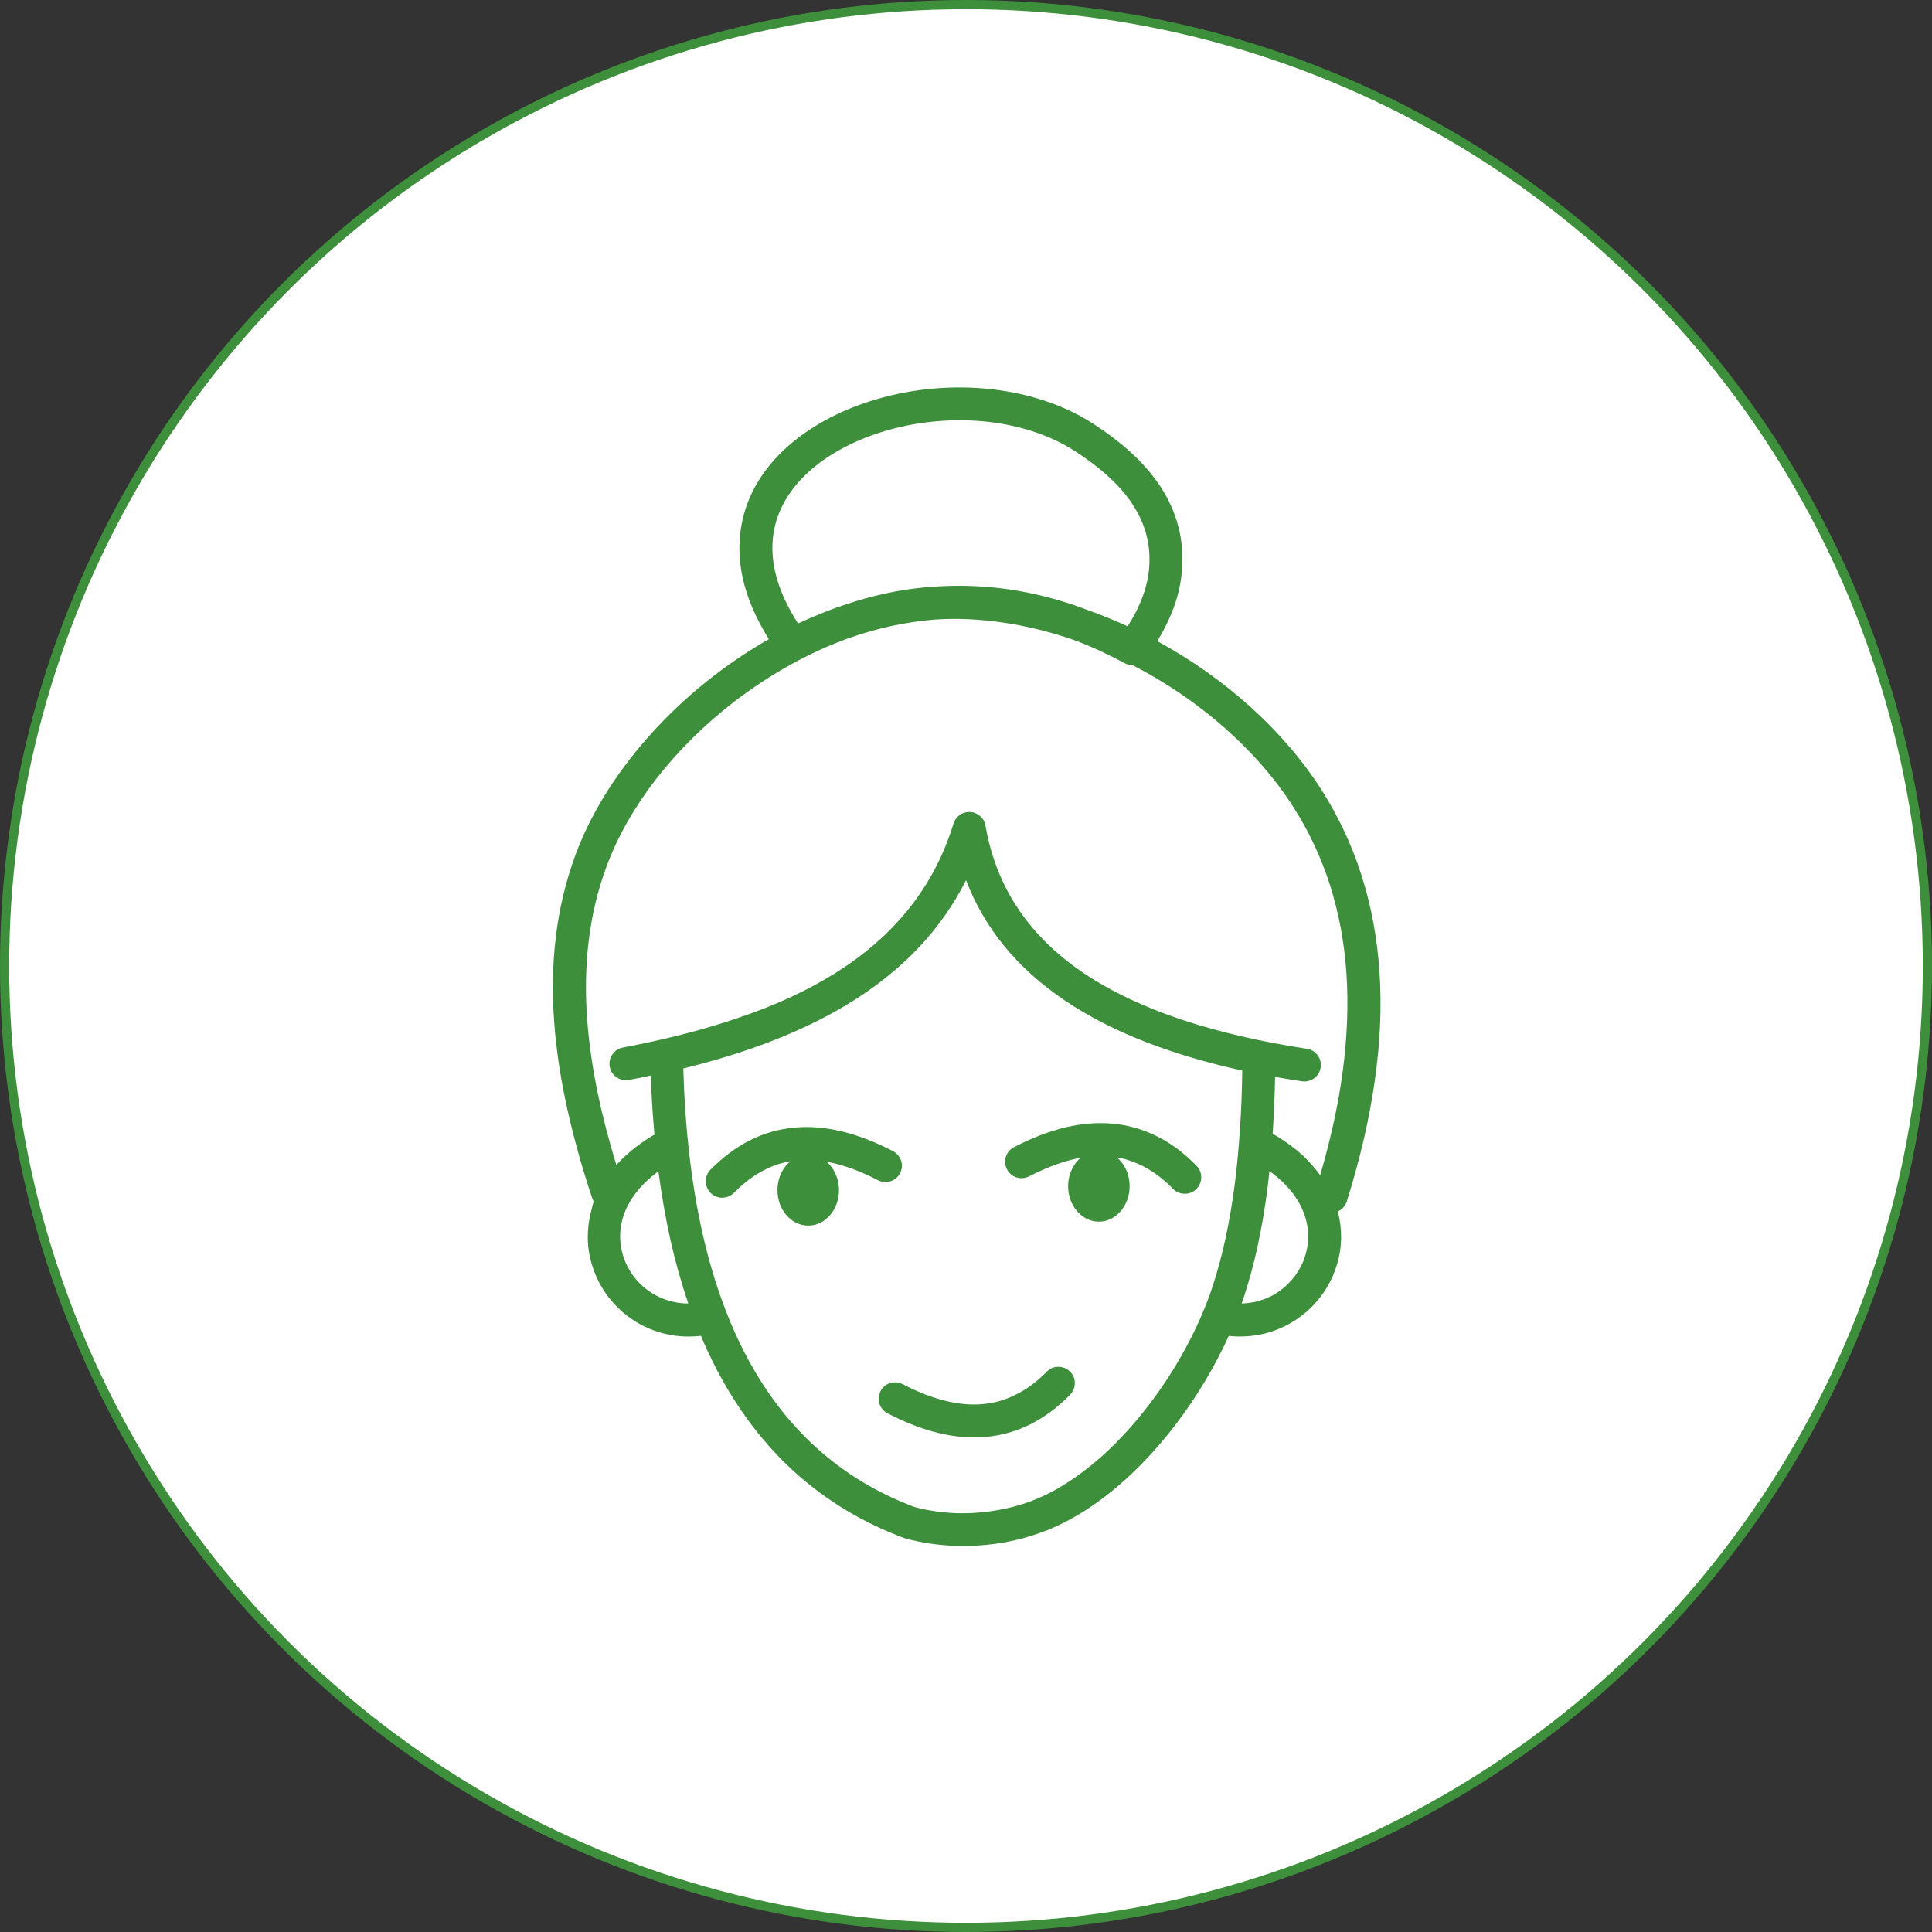
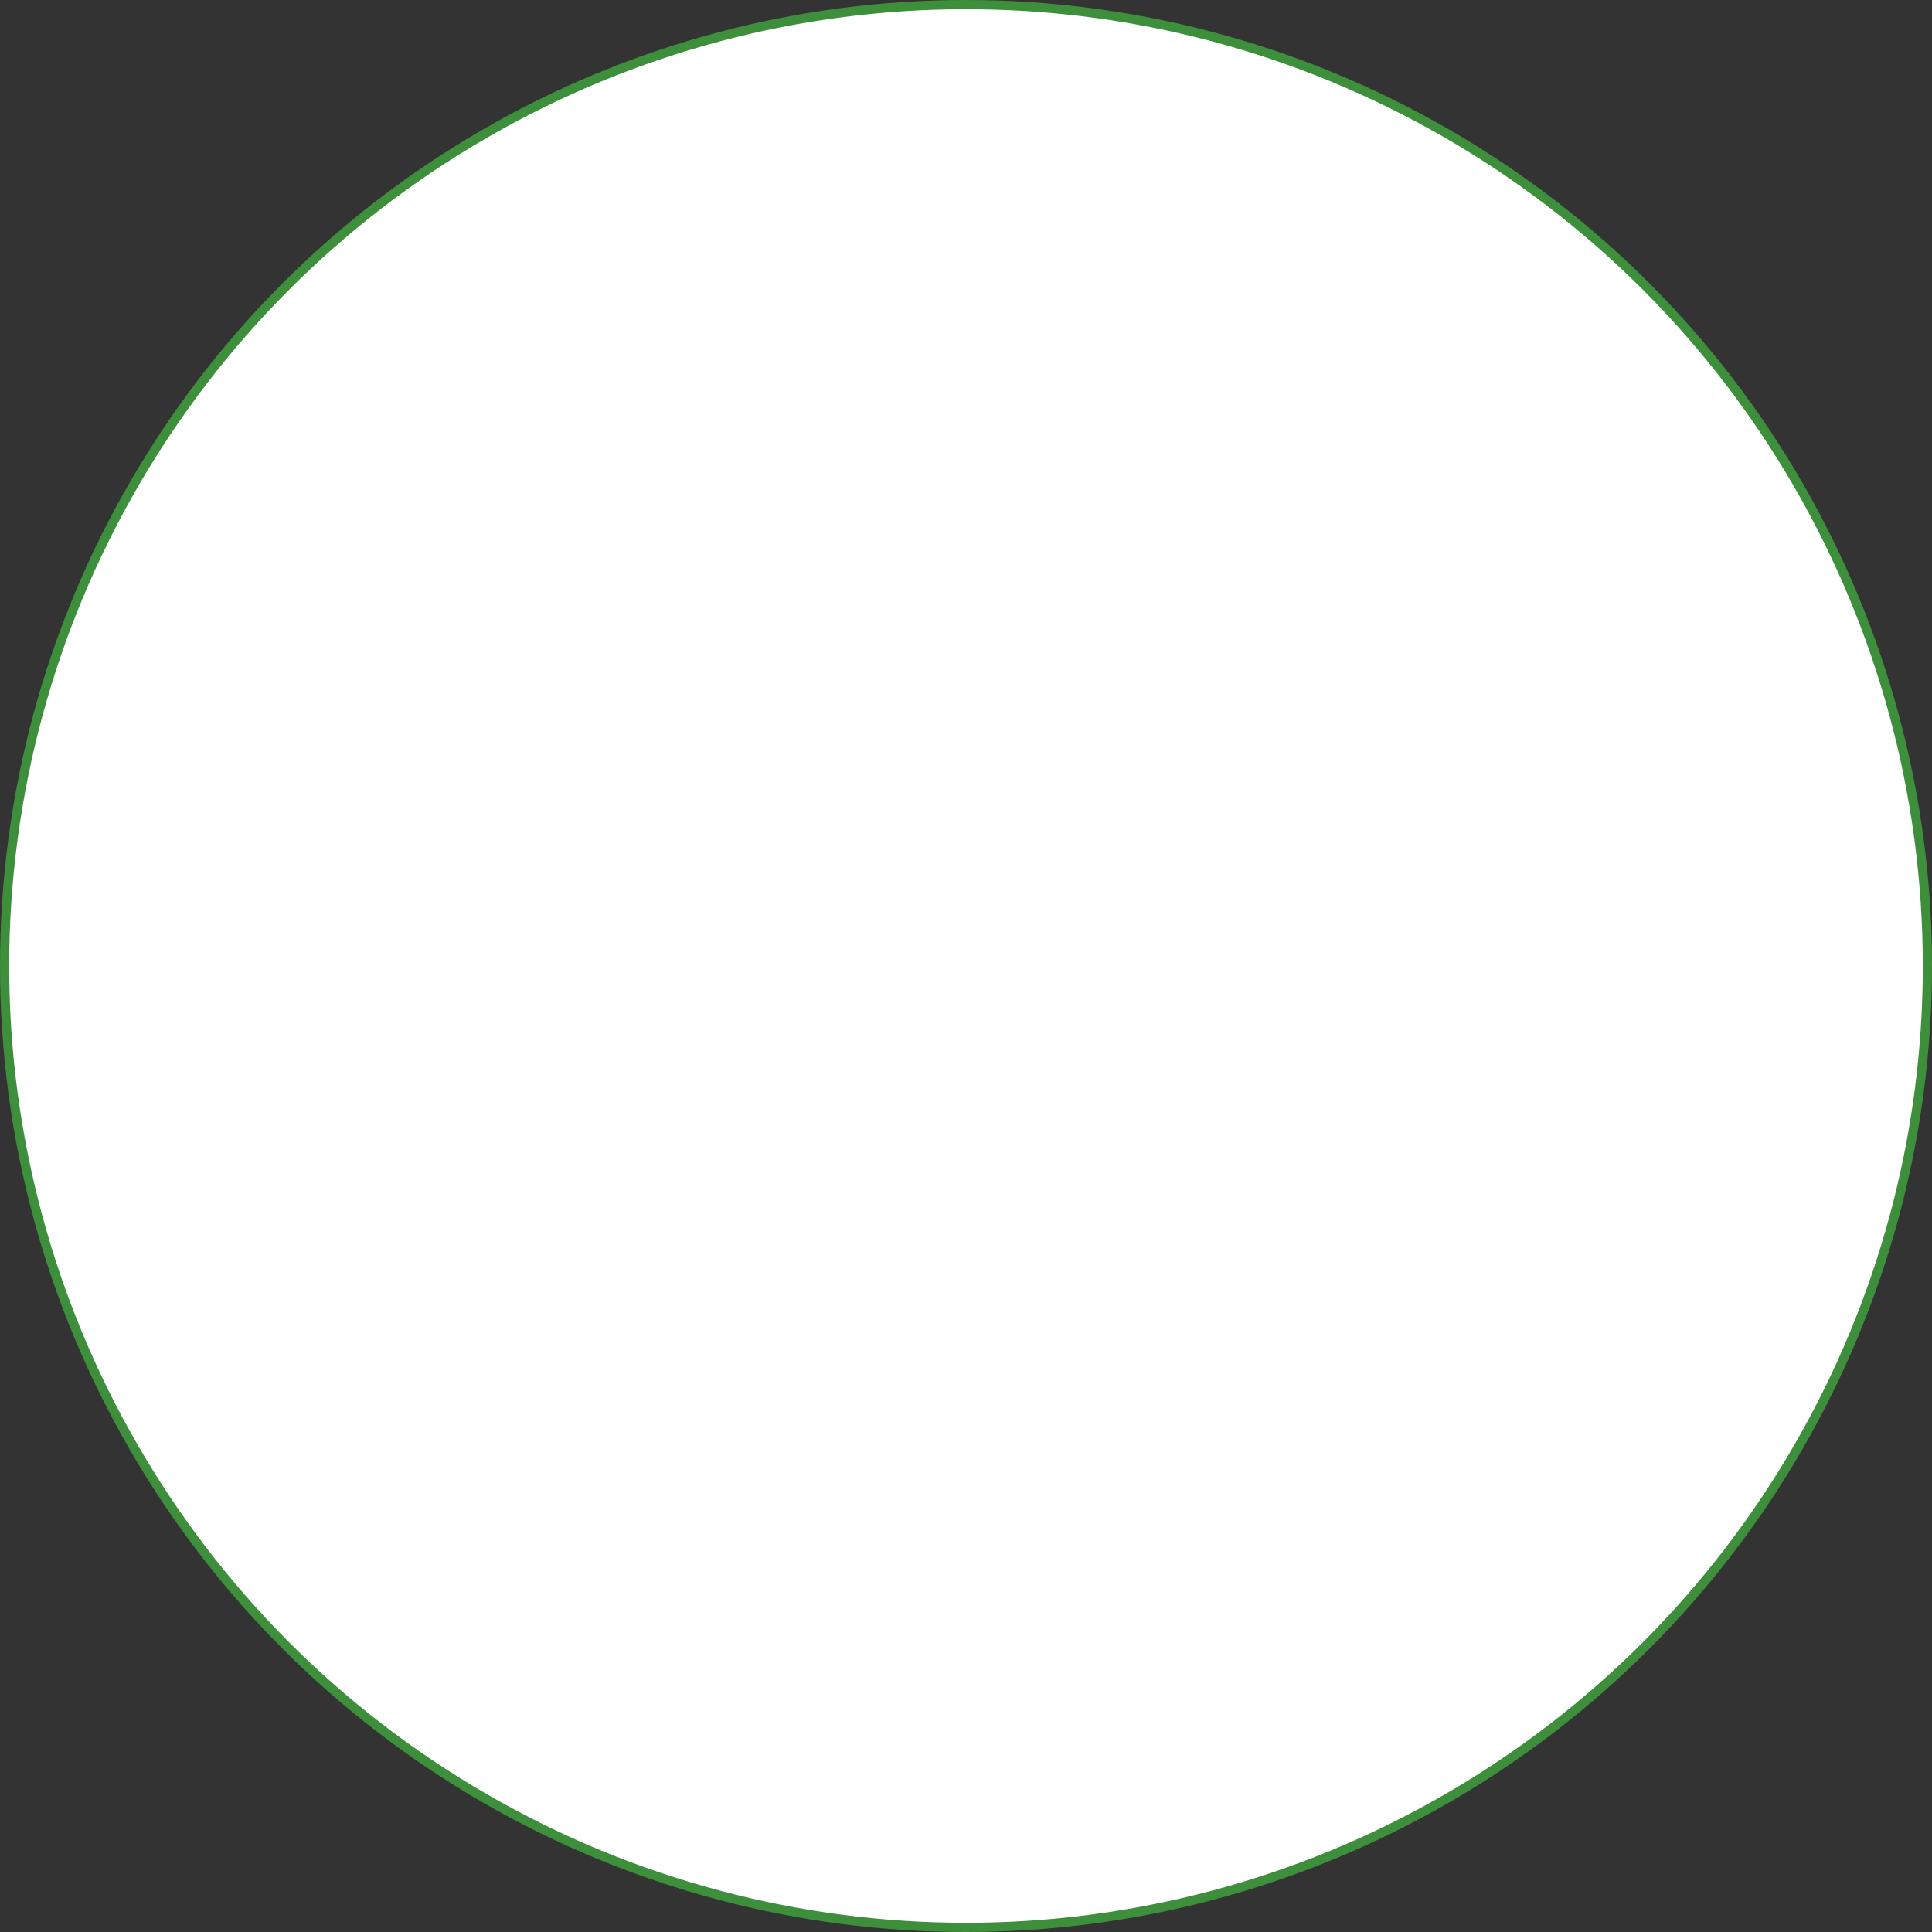
<svg xmlns="http://www.w3.org/2000/svg" width="1471" height="1471" viewBox="0 0 1471 1471" fill="none">
  <rect x="0" y="0" width="1471" height="1471" fill="#333333" stroke="none" />
  <circle cx="735.5" cy="735.5" r="732" fill="white" stroke="#3D8F3B" stroke-width="7" />
  <g clip-path="url(#clip0_466_205)">
-     <path d="M818.565 886.156C819.786 884.434 821.151 882.926 822.731 881.563C818.35 882.352 813.825 883.429 809.3 884.864C801.039 887.448 792.492 891.037 783.585 895.631C780.497 897.21 777.121 897.425 774.032 896.492C771.016 895.559 768.286 893.406 766.706 890.319C765.126 887.233 764.91 883.86 765.844 880.773C766.778 877.758 768.932 875.031 772.021 873.452C785.453 866.489 798.382 861.465 810.88 858.45C823.378 855.436 835.373 854.503 847.009 855.507C858.933 856.584 870.281 859.814 880.984 865.197C891.614 870.509 901.67 877.974 911.079 887.664C913.522 890.104 914.671 893.334 914.599 896.564C914.527 899.794 913.306 902.952 910.792 905.393C908.35 907.833 905.118 908.982 901.885 908.91C898.653 908.838 895.493 907.618 893.051 905.106C885.796 897.641 878.11 891.899 870.066 887.807C863.673 884.577 857.065 882.352 850.17 881.132C851.822 882.424 853.258 884.003 854.551 885.726C857.999 890.391 860.082 896.492 860.082 903.168C860.082 910.561 857.496 917.236 853.33 922.117C849.092 927.069 843.202 930.156 836.666 930.156C830.13 930.156 824.24 927.069 820.002 922.117C815.836 917.236 813.25 910.561 813.25 903.168C813.25 896.779 815.261 890.822 818.565 886.156ZM452.101 914.796C451.957 914.508 451.742 914.221 451.598 913.934C451.311 913.36 451.023 912.714 450.808 912.068C443.266 889.315 436.873 866.705 431.917 844.31C426.961 821.916 423.514 799.808 421.933 778.06C420.353 756.024 420.64 734.347 423.226 713.101C425.812 691.855 430.696 671.04 438.238 650.727C447.648 625.318 461.869 600.77 479.611 577.944C497.927 554.33 519.978 532.581 544.328 513.919C551.151 508.679 558.118 503.727 565.301 498.989C571.838 494.683 578.589 490.52 585.413 486.644C575.501 470.853 569.108 455.708 565.732 441.209C562.069 425.202 562.141 410.057 565.301 395.989C567.815 384.792 572.268 374.384 578.374 364.766C584.695 354.789 592.811 345.745 602.292 337.706C611.127 330.241 621.183 323.637 632.101 317.967C643.234 312.225 655.301 307.487 667.943 303.827C695.812 295.716 726.626 292.988 756.291 296.505C784.016 299.807 810.88 308.492 833.577 323.422C842.771 329.451 851.678 336.055 859.723 343.304C867.839 350.554 875.166 358.521 881.271 367.134C887.664 376.178 892.691 386.012 895.996 396.707C899.3 407.401 900.808 419.029 900.162 431.59C899.802 437.62 898.94 443.577 897.576 449.535C896.211 455.492 894.272 461.378 891.83 467.264C890.249 471.068 888.525 474.8 886.586 478.533C884.934 481.691 883.067 484.921 881.127 488.151C906.77 502.076 930.76 519.015 952.021 538.18C973.282 557.344 991.814 578.806 1006.39 601.703C1019.11 621.8 1029.31 643.334 1036.63 666.446C1044.03 689.558 1048.63 714.106 1050.35 740.305C1052.08 766.216 1050.93 793.635 1046.76 822.705C1042.67 851.775 1035.56 882.424 1025.43 914.724C1024.78 916.805 1023.63 918.528 1022.2 919.964C1021.12 920.968 1019.9 921.83 1018.61 922.404L1018.96 923.768C1019.18 924.773 1019.4 925.777 1019.61 926.782C1020.98 933.673 1021.41 940.42 1020.9 947.095C1020.4 953.986 1018.89 960.661 1016.59 966.978C1014.37 973.151 1011.28 979.036 1007.54 984.491C1003.81 989.875 999.356 994.827 994.328 999.134C986.283 1006.02 976.802 1011.26 966.315 1014.42C956.762 1017.22 946.419 1018.3 935.573 1017.15C930.329 1028.71 924.224 1040.33 917.4 1051.75C910.433 1063.37 902.747 1074.72 894.487 1085.48C883.138 1100.2 870.64 1114.05 857.28 1126.11C844.639 1137.59 831.279 1147.57 817.344 1155.39C813.322 1157.69 809.228 1159.77 805.062 1161.71C800.896 1163.65 796.586 1165.44 792.133 1167.02C787.679 1168.6 783.083 1170.04 778.414 1171.33C773.745 1172.55 768.861 1173.62 763.905 1174.49C757.943 1175.49 751.909 1176.21 745.876 1176.64C739.842 1177.07 733.665 1177.21 727.488 1177C721.239 1176.78 714.99 1176.21 708.741 1175.35C702.42 1174.41 696.099 1173.12 689.778 1171.47L688.629 1171.11C657.312 1159.48 629.659 1142.9 605.74 1121.44C581.965 1100.05 561.925 1073.78 545.62 1042.63C543.394 1038.32 541.239 1033.95 539.156 1029.5C537.288 1025.48 535.421 1021.38 533.697 1017.08C522.707 1018.37 512.292 1017.37 502.668 1014.57C492.037 1011.48 482.412 1006.17 474.296 999.206C469.268 994.899 464.814 989.946 461.079 984.563C457.344 979.18 454.256 973.294 452.029 967.049C449.731 960.733 448.222 953.986 447.719 947.167C447.217 940.564 447.648 933.745 449.012 926.854C449.443 924.701 449.946 922.547 450.593 920.394C450.808 918.456 451.454 916.59 452.101 914.796ZM644.168 460.158C654.152 456.784 664.208 454.057 674.264 451.832C684.104 449.678 694.088 448.171 703.929 447.238L706.73 447.023L709.459 446.807C713.338 446.52 717.36 446.233 721.383 446.161C725.333 446.018 729.284 445.946 733.306 446.018C749.252 446.233 765.126 447.812 780.928 450.899C796.73 453.985 812.532 458.507 828.262 464.536C833.506 466.402 838.893 468.412 844.208 470.637C849.02 472.575 853.833 474.657 858.573 476.882C860.441 473.867 862.237 470.924 863.817 467.982C865.612 464.608 867.264 461.163 868.629 457.789C870.497 453.195 872.005 448.602 873.083 444.008C874.16 439.414 874.878 434.82 875.094 430.227C875.597 420.752 874.447 412.067 871.933 404.028C869.419 395.989 865.541 388.524 860.728 381.633C855.628 374.384 849.451 367.709 842.484 361.536C835.517 355.291 827.831 349.621 819.786 344.309C800.249 331.461 776.905 323.996 752.628 321.197C726.554 318.254 699.475 320.694 674.838 327.872C663.921 331.03 653.506 335.122 643.881 340.074C634.543 344.883 625.924 350.482 618.454 356.87C611.055 363.187 604.663 370.221 599.778 377.901C595.11 385.222 591.662 393.118 589.794 401.516C587.352 412.426 587.424 424.413 590.656 437.261C593.601 449.032 599.132 461.522 607.608 474.729C613.426 472.001 619.316 469.489 625.134 467.12C631.454 464.536 637.847 462.239 644.096 460.158H644.168ZM1005.17 894.77C1013.29 866.992 1019.04 840.65 1022.34 815.671C1025.79 789.616 1026.72 764.996 1025.21 741.812C1023.63 717.767 1019.4 695.229 1012.72 674.126C1005.96 653.024 996.77 633.357 985.134 615.053C971.199 593.089 953.242 572.561 932.484 554.258C911.438 535.668 887.52 519.374 862.093 506.311C861.159 506.311 860.154 506.239 859.22 506.024C858.214 505.808 857.209 505.449 856.275 504.947L856.131 504.875C849.739 501.43 843.346 498.272 837.025 495.329C830.632 492.386 824.312 489.73 817.919 487.361C800.106 481.189 781.933 476.667 763.833 474.011C746.307 471.427 728.853 470.566 711.83 471.714C700.984 472.575 690.066 474.226 679.148 476.523C668.23 478.892 657.241 481.978 646.323 485.854H646.251C631.239 491.237 616.371 498.056 602.005 506.024C587.352 514.134 573.202 523.465 559.699 533.73C537.145 551.028 516.818 570.982 499.866 592.731C483.561 613.69 470.561 636.228 461.941 659.34C455.046 677.859 450.593 696.88 448.222 716.403C445.852 735.926 445.565 755.881 447.073 776.193C448.438 794.568 451.167 813.302 455.118 832.323C458.853 850.339 463.665 868.571 469.268 887.018C472.572 883.357 476.235 879.768 480.329 876.395C485.142 872.375 490.601 868.499 496.562 864.839C497.065 864.551 497.568 864.264 498.142 864.049L498.286 863.977C497.64 856.584 497.065 849.047 496.562 841.439C496.131 834.118 495.772 826.581 495.485 818.901C493.258 819.403 490.816 819.834 488.302 820.408C484.998 821.054 481.838 821.7 478.893 822.275H478.821C475.445 822.921 472.141 822.059 469.483 820.265C466.826 818.47 464.886 815.671 464.24 812.226V812.154C463.593 808.78 464.455 805.479 466.251 802.823C468.047 800.167 470.848 798.229 474.296 797.583C505.684 791.626 535.277 784.233 562.572 774.83C589.794 765.642 614.647 754.373 636.482 740.592C657.815 727.17 676.347 711.307 691.502 692.501C706.586 673.767 718.294 652.162 725.98 627.112C726.985 623.81 729.284 621.226 732.085 619.719C734.886 618.212 738.334 617.781 741.638 618.786C743.936 619.504 745.876 620.796 747.384 622.446C748.821 624.097 749.898 626.179 750.257 628.332L750.329 628.548C754.495 652.736 763.043 673.983 775.684 692.645C788.326 711.307 804.99 727.385 825.389 741.094C846.363 755.163 871.287 766.862 899.659 776.337C928.103 785.812 959.994 793.133 995.046 798.516C998.494 799.019 1001.37 800.885 1003.23 803.469C1005.17 806.053 1006.04 809.355 1005.53 812.8C1005.03 816.245 1003.16 819.116 1000.58 820.983C997.991 822.921 994.687 823.782 991.239 823.279C987.576 822.705 983.769 822.131 979.89 821.485C976.873 820.983 973.857 820.48 970.84 819.906C970.696 827.514 970.481 834.836 970.122 842.013C969.834 849.406 969.403 856.584 968.972 863.547L969.619 863.762C970.337 864.049 971.055 864.408 971.702 864.767C979.531 869.504 986.283 874.6 992.101 879.912C997.129 884.793 1001.51 889.745 1005.17 894.77ZM945.844 815.097C919.34 809.283 894.846 802.105 872.508 793.42C849.739 784.591 829.268 774.184 811.311 762.125C792.923 749.779 777.121 735.711 764.192 719.777C752.125 704.919 742.5 688.41 735.533 670.178C726.123 688.84 714.415 705.421 700.624 720.279C685.9 736.07 668.805 749.851 649.699 761.91C631.239 773.538 610.84 783.515 588.932 792.128C567.456 800.526 544.471 807.56 520.265 813.518C521.486 858.02 526.083 898.287 533.841 934.319C541.742 970.925 553.019 1003.15 567.528 1031.07C582.253 1059.36 600.425 1083.19 621.83 1102.49C643.378 1121.94 668.23 1136.87 696.315 1147.43C701.702 1148.86 707.017 1149.94 712.261 1150.66C717.576 1151.45 722.819 1151.88 727.991 1152.09C733.234 1152.24 738.549 1152.16 743.793 1151.73C749.036 1151.37 754.28 1150.73 759.523 1149.79C763.761 1149.08 767.783 1148.22 771.806 1147.14C775.756 1146.06 779.635 1144.91 783.37 1143.55C787.105 1142.19 790.768 1140.68 794.359 1139.03C797.951 1137.38 801.399 1135.58 804.774 1133.64C817.129 1126.61 829.124 1117.64 840.545 1107.3C852.612 1096.32 863.96 1083.76 874.304 1070.27C885.293 1055.98 895.062 1040.76 903.322 1025.33C911.726 1009.69 918.549 993.894 923.506 978.677C927.169 967.337 930.401 955.422 933.13 942.717C935.86 930.012 938.158 916.59 940.026 902.45C941.75 889.243 943.043 875.246 944.048 860.46C945.054 845.961 945.628 830.888 945.844 815.097ZM501.303 891.827C493.689 897.354 487.799 903.311 483.274 909.412C477.959 916.662 474.655 924.198 473.146 931.591C472.213 936.113 471.997 940.635 472.284 945.086C472.644 949.679 473.649 954.13 475.158 958.364C476.666 962.527 478.749 966.475 481.263 970.136C483.777 973.797 486.794 977.098 490.241 980.041C495.126 984.204 500.8 987.506 507.121 989.659C512.364 991.454 518.11 992.459 524.072 992.459C518.901 977.385 514.375 961.451 510.569 944.583C506.834 927.859 503.745 910.274 501.303 891.827ZM966.53 891.611L965.956 897.067C965.668 899.651 965.309 902.45 964.95 905.465C963.011 920.538 960.569 934.678 957.695 948.1C954.822 961.523 951.375 974.155 947.496 986.286C946.993 987.937 946.49 989.372 946.059 990.592L945.341 992.459C951.087 992.315 956.546 991.31 961.574 989.516C967.68 987.362 973.21 984.132 977.951 980.041C981.327 977.098 984.344 973.797 986.929 970.136C989.443 966.475 991.526 962.527 993.035 958.364C994.543 954.13 995.549 949.679 995.908 945.086C996.267 940.635 995.98 936.113 995.046 931.591C993.537 924.127 990.233 916.59 984.846 909.269C980.249 903.096 974.216 897.138 966.53 891.611ZM796.945 1044.43L797.017 1044.35C799.387 1041.91 802.548 1040.69 805.708 1040.69C808.94 1040.62 812.101 1041.84 814.615 1044.21L814.687 1044.28C817.129 1046.65 818.35 1049.81 818.35 1052.97C818.422 1056.2 817.201 1059.36 814.83 1061.87C805.421 1071.49 795.365 1078.95 784.735 1084.33C774.032 1089.72 762.683 1092.95 750.76 1094.02C739.196 1095.1 727.129 1094.1 714.631 1091.08C702.133 1088.07 689.132 1083.04 675.772 1076.08H675.7C672.683 1074.5 670.529 1071.77 669.595 1068.76C668.661 1065.74 668.877 1062.3 670.457 1059.21V1059.14C672.037 1056.13 674.766 1053.97 677.783 1053.04C680.8 1052.11 684.248 1052.32 687.264 1053.9H687.336C698.613 1059.79 709.387 1064.02 719.587 1066.53C729.715 1069.05 739.34 1069.91 748.462 1069.05C757.296 1068.26 765.772 1065.82 773.817 1061.65C782.005 1057.63 789.619 1051.89 796.945 1044.43ZM558.909 908.12C556.466 910.561 553.306 911.853 550.074 911.924C546.842 911.996 543.681 910.776 541.167 908.407C538.725 905.967 537.432 902.809 537.36 899.579C537.288 896.349 538.51 893.191 540.88 890.678C550.289 881.06 560.345 873.595 570.976 868.212C581.678 862.829 593.027 859.599 604.95 858.522C616.514 857.445 628.581 858.45 641.079 861.465C653.577 864.48 666.578 869.504 679.938 876.466C683.027 878.046 685.11 880.773 686.115 883.788C687.049 886.802 686.905 890.104 685.325 893.119C685.253 893.262 685.253 893.334 685.181 893.478C683.601 896.421 680.944 898.502 677.927 899.435C674.91 900.368 671.606 900.225 668.589 898.646C668.446 898.574 668.374 898.574 668.302 898.502C659.467 893.908 650.992 890.319 642.731 887.807C638.134 886.372 633.681 885.295 629.3 884.505C630.88 885.797 632.245 887.377 633.466 889.099C636.77 893.765 638.781 899.722 638.781 906.182C638.781 913.575 636.195 920.251 632.029 925.131C627.791 930.084 621.901 933.171 615.365 933.171C608.829 933.171 602.939 930.084 598.701 925.131C594.535 920.251 591.949 913.575 591.949 906.182C591.949 899.507 594.032 893.406 597.48 888.74C598.773 887.018 600.209 885.439 601.861 884.147C594.966 885.295 588.358 887.52 581.965 890.822C573.849 894.913 566.163 900.727 558.909 908.12Z" fill="#3D8F3B" />
-   </g>
+     </g>
  <defs>
    <clipPath id="clip0_466_205">
      <rect width="630" height="882" fill="white" transform="translate(421 295)" />
    </clipPath>
  </defs>
</svg>